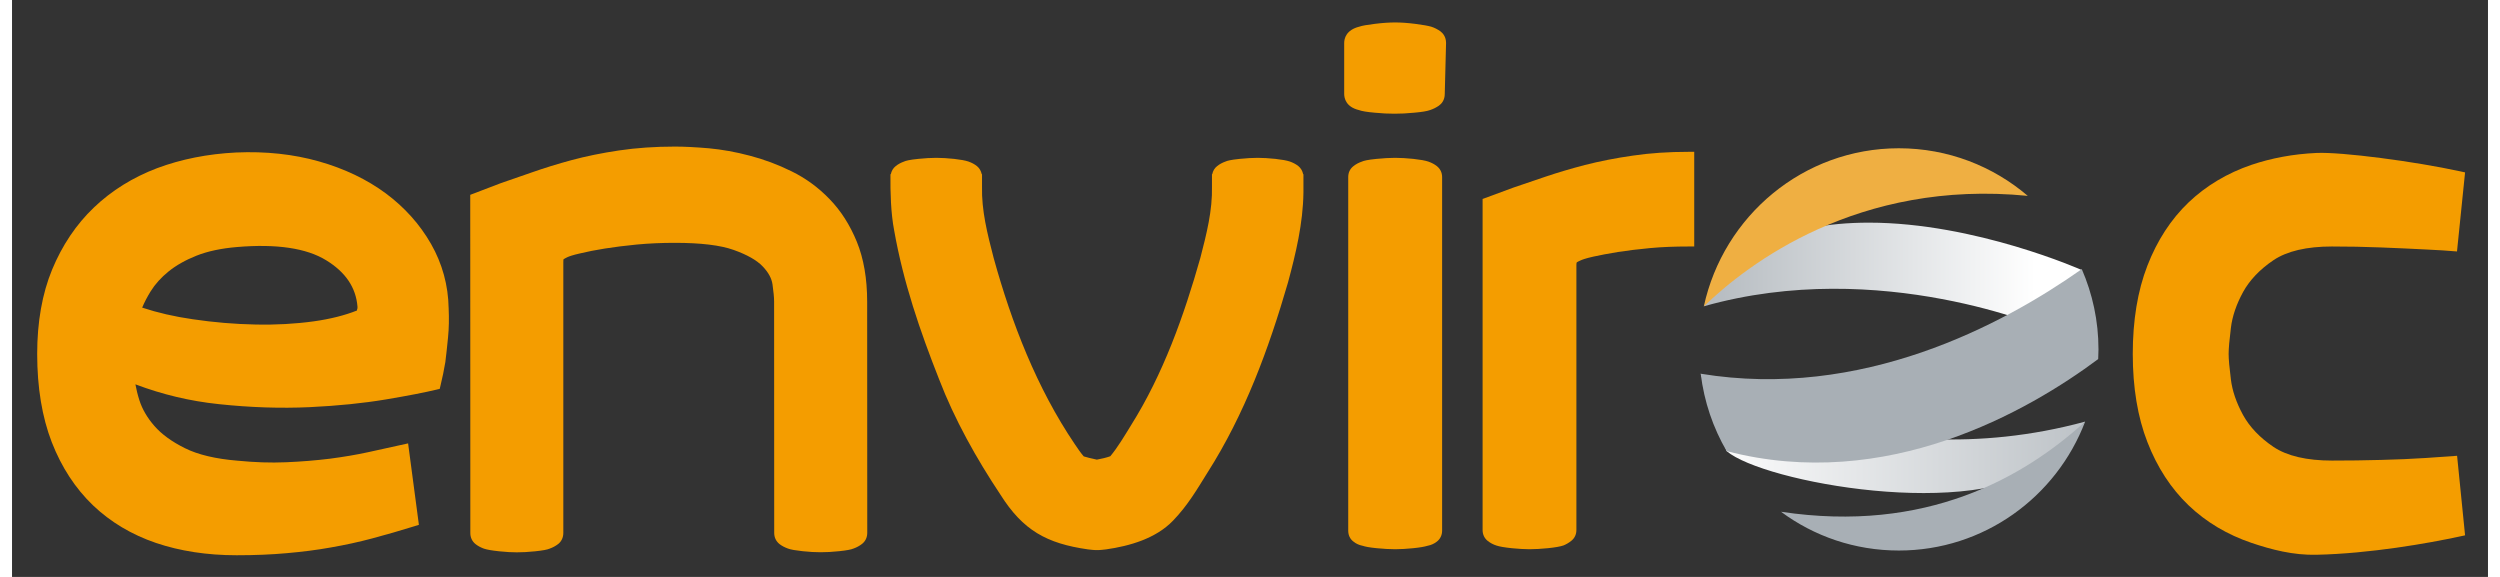
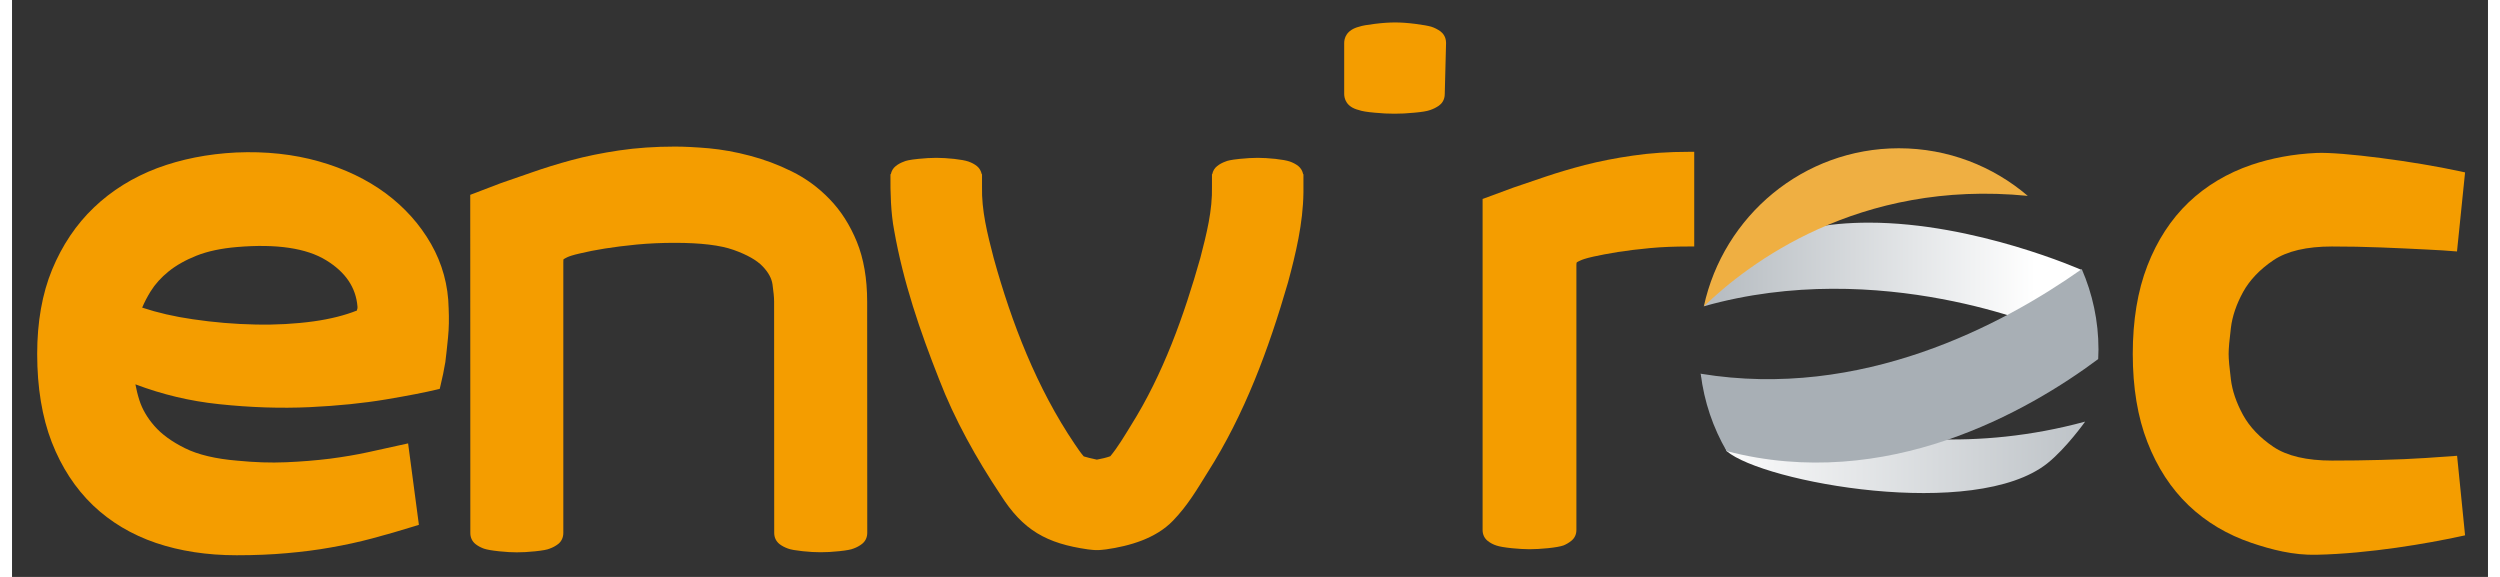
<svg xmlns="http://www.w3.org/2000/svg" width="104px" height="24px" viewBox="0 0 103 24" version="1.1">
  <rect x="0" y="0" width="103" height="24" fill="#333333" stroke="none" />
  <defs>
    <clipPath id="clip1">
      <path d="M 70.379 9.262 L 86.113 9.262 L 86.113 13.699 L 70.379 13.699 Z M 70.379 9.262 " />
    </clipPath>
    <clipPath id="clip2">
      <path d="M 72.41 10.34 C 71.527 10.828 70.379 12.742 70.379 12.742 C 77.727 10.66 84.68 13.699 84.68 13.699 L 86.113 11.238 C 86.113 11.238 81.68 9.262 77.242 9.262 C 75.551 9.262 73.859 9.547 72.41 10.34 " />
    </clipPath>
    <linearGradient id="linear0" gradientUnits="userSpaceOnUse" x1="0" y1="0" x2="1" y2="0" gradientTransform="matrix(-15.993,0,0,16.117,84.155,11.48)">
      <stop offset="0" style="stop-color:rgb(100%,100%,100%);stop-opacity:1;" />
      <stop offset="1" style="stop-color:rgb(65.882%,68.627%,70.98%);stop-opacity:1;" />
    </linearGradient>
    <clipPath id="clip3">
      <path d="M 70.25 15.547 L 86.242 15.547 L 86.242 21 L 70.25 21 Z M 70.25 15.547 " />
    </clipPath>
    <clipPath id="clip4">
      <path d="M 71.328 18.766 C 72.848 20.066 81.656 21.676 84.672 19.273 C 85.461 18.641 86.242 17.539 86.242 17.539 C 77.176 20.004 70.25 15.547 70.25 15.547 Z M 71.328 18.766 " />
    </clipPath>
    <linearGradient id="linear1" gradientUnits="userSpaceOnUse" x1="0" y1="0" x2="1" y2="0" gradientTransform="matrix(21.199,0,0,-21.363,70.251,18.029)">
      <stop offset="0" style="stop-color:rgb(100%,100%,100%);stop-opacity:1;" />
      <stop offset="1" style="stop-color:rgb(65.882%,68.627%,70.98%);stop-opacity:1;" />
    </linearGradient>
    <clipPath id="clip5">
      <path d="M 70.25 6.168 L 84 6.168 L 84 13 L 70.25 13 Z M 70.25 6.168 " />
    </clipPath>
    <clipPath id="clip6">
      <path d="M 73 17 L 86.797 17 L 86.797 22.902 L 73 22.902 Z M 73 17 " />
    </clipPath>
    <clipPath id="clip7">
      <path d="M 70.25 11 L 86.797 11 L 86.797 20 L 70.25 20 Z M 70.25 11 " />
    </clipPath>
  </defs>
  <g id="surface1">
    <path style=" stroke:none;fill-rule:nonzero;fill:rgb(95.686%,61.569%,0%);fill-opacity:1;" d="M 95.867 23.078 C 98.086 23.031 100.531 22.598 101.832 22.316 L 102.047 22.27 L 101.715 18.961 C 101.328 18.992 100.902 19.02 100.43 19.051 C 99.848 19.09 99.211 19.117 98.539 19.133 C 97.871 19.152 97.188 19.16 96.508 19.16 C 95.461 19.16 94.645 18.969 94.082 18.594 C 93.512 18.211 93.086 17.762 92.812 17.266 C 92.535 16.758 92.363 16.262 92.305 15.785 C 92.242 15.293 92.211 14.934 92.211 14.723 C 92.211 14.508 92.242 14.145 92.305 13.641 C 92.363 13.156 92.535 12.656 92.812 12.148 C 93.086 11.652 93.512 11.203 94.082 10.82 C 94.645 10.445 95.461 10.254 96.508 10.254 C 97.18 10.254 97.859 10.266 98.535 10.293 C 99.211 10.32 99.844 10.348 100.434 10.379 C 100.898 10.398 101.328 10.43 101.711 10.461 L 102.047 7.172 L 101.832 7.125 C 99.949 6.715 96.922 6.316 95.867 6.363 C 94.898 6.406 93.992 6.578 93.168 6.855 C 92.156 7.199 91.273 7.727 90.543 8.422 C 89.812 9.121 89.238 10.004 88.832 11.051 C 88.426 12.094 88.223 13.328 88.223 14.723 C 88.223 16.117 88.426 17.352 88.832 18.391 C 89.238 19.438 89.812 20.32 90.543 21.02 C 91.27 21.715 92.152 22.242 93.168 22.586 C 93.992 22.863 94.898 23.102 95.867 23.078 " />
    <g clip-path="url(#clip1)" clip-rule="nonzero">
      <g clip-path="url(#clip2)" clip-rule="nonzero">
        <path style=" stroke:none;fill-rule:nonzero;fill:url(#linear0);" d="M 84.652 13.723 L 84.652 13.695 L 84.598 13.695 L 84.598 13.668 L 84.516 13.668 L 84.516 13.641 L 84.461 13.641 L 84.461 13.613 L 84.383 13.613 L 84.383 13.586 L 84.328 13.586 L 84.328 13.559 L 84.246 13.559 L 84.246 13.531 L 84.164 13.531 L 84.164 13.504 L 84.082 13.504 L 84.082 13.477 L 84.027 13.477 L 84.027 13.449 L 83.945 13.449 L 83.945 13.422 L 83.867 13.422 L 83.867 13.395 L 83.785 13.395 L 83.785 13.367 L 83.703 13.367 L 83.703 13.34 L 83.621 13.34 L 83.621 13.312 L 83.539 13.312 L 83.539 13.285 L 83.457 13.285 L 83.457 13.258 L 83.379 13.258 L 83.379 13.23 L 83.297 13.23 L 83.297 13.203 L 83.215 13.203 L 83.215 13.176 L 83.133 13.176 L 83.133 13.148 L 83.023 13.148 L 83.023 13.121 L 82.941 13.121 L 82.941 13.094 L 82.863 13.094 L 82.863 13.066 L 82.754 13.066 L 82.754 13.039 L 82.672 13.039 L 82.672 13.012 L 82.562 13.012 L 82.562 12.984 L 82.48 12.984 L 82.48 12.957 L 82.371 12.957 L 82.371 12.93 L 82.266 12.93 L 82.266 12.902 L 82.184 12.902 L 82.184 12.875 L 82.074 12.875 L 82.074 12.848 L 81.965 12.848 L 81.965 12.82 L 81.855 12.82 L 81.855 12.793 L 81.75 12.793 L 81.75 12.766 L 81.641 12.766 L 81.641 12.738 L 81.531 12.738 L 81.531 12.711 L 81.422 12.711 L 81.422 12.684 L 81.289 12.684 L 81.289 12.656 L 81.18 12.656 L 81.18 12.629 L 81.043 12.629 L 81.043 12.602 L 80.934 12.602 L 80.934 12.574 L 80.797 12.574 L 80.797 12.547 L 80.664 12.547 L 80.664 12.52 L 80.527 12.52 L 80.527 12.492 L 80.391 12.492 L 80.391 12.465 L 80.258 12.465 L 80.258 12.438 L 80.094 12.438 L 80.094 12.41 L 79.957 12.41 L 79.957 12.383 L 79.793 12.383 L 79.793 12.355 L 79.633 12.355 L 79.633 12.328 L 79.441 12.328 L 79.441 12.301 L 79.277 12.301 L 79.277 12.273 L 79.062 12.273 L 79.062 12.246 L 78.871 12.246 L 78.871 12.219 L 78.656 12.219 L 78.656 12.191 L 78.41 12.191 L 78.41 12.164 L 78.164 12.164 L 78.164 12.137 L 77.867 12.137 L 77.867 12.109 L 77.57 12.109 L 77.57 12.082 L 77.133 12.082 L 77.133 12.055 L 76.512 12.055 L 76.512 12.027 L 75.07 12.027 L 75.07 12.055 L 74.527 12.055 L 74.527 12.082 L 74.148 12.082 L 74.148 12.109 L 73.797 12.109 L 73.797 12.137 L 73.551 12.137 L 73.551 12.164 L 73.309 12.164 L 73.309 12.191 L 73.09 12.191 L 73.09 12.219 L 72.902 12.219 L 72.902 12.246 L 72.711 12.246 L 72.711 12.273 L 72.52 12.273 L 72.52 12.301 L 72.359 12.301 L 72.359 12.328 L 72.223 12.328 L 72.223 12.355 L 72.059 12.355 L 72.059 12.383 L 71.922 12.383 L 71.922 12.41 L 71.762 12.41 L 71.762 12.438 L 71.652 12.438 L 71.652 12.465 L 71.516 12.465 L 71.516 12.492 L 71.406 12.492 L 71.406 12.52 L 71.273 12.52 L 71.273 12.547 L 71.164 12.547 L 71.164 12.574 L 71.027 12.574 L 71.027 12.602 L 70.918 12.602 L 70.918 12.629 L 70.812 12.629 L 70.812 12.656 L 70.703 12.656 L 70.703 12.684 L 70.621 12.684 L 70.621 12.711 L 70.512 12.711 L 70.512 12.738 L 70.402 12.738 L 70.402 12.766 L 70.375 12.766 L 70.375 12.684 L 70.402 12.684 L 70.402 12.656 L 70.43 12.656 L 70.43 12.602 L 70.457 12.602 L 70.457 12.547 L 70.484 12.547 L 70.484 12.52 L 70.512 12.52 L 70.512 12.465 L 70.539 12.465 L 70.539 12.438 L 70.566 12.438 L 70.566 12.383 L 70.594 12.383 L 70.594 12.355 L 70.621 12.355 L 70.621 12.301 L 70.648 12.301 L 70.648 12.273 L 70.676 12.273 L 70.676 12.219 L 70.703 12.219 L 70.703 12.191 L 70.73 12.191 L 70.73 12.137 L 70.758 12.137 L 70.758 12.109 L 70.785 12.109 L 70.785 12.055 L 70.812 12.055 L 70.812 12.027 L 70.84 12.027 L 70.84 12 L 70.863 12 L 70.863 11.945 L 70.891 11.945 L 70.891 11.918 L 70.918 11.918 L 70.918 11.863 L 70.945 11.863 L 70.945 11.836 L 70.973 11.836 L 70.973 11.809 L 71 11.809 L 71 11.754 L 71.027 11.754 L 71.027 11.727 L 71.055 11.727 L 71.055 11.699 L 71.082 11.699 L 71.082 11.645 L 71.109 11.645 L 71.109 11.617 L 71.137 11.617 L 71.137 11.59 L 71.164 11.59 L 71.164 11.535 L 71.191 11.535 L 71.191 11.508 L 71.219 11.508 L 71.219 11.48 L 71.246 11.48 L 71.246 11.426 L 71.273 11.426 L 71.273 11.398 L 71.301 11.398 L 71.301 11.371 L 71.328 11.371 L 71.328 11.344 L 71.355 11.344 L 71.355 11.289 L 71.379 11.289 L 71.379 11.262 L 71.406 11.262 L 71.406 11.234 L 71.434 11.234 L 71.434 11.207 L 71.461 11.207 L 71.461 11.18 L 71.488 11.18 L 71.488 11.152 L 71.516 11.152 L 71.516 11.098 L 71.543 11.098 L 71.543 11.07 L 71.57 11.07 L 71.57 11.043 L 71.598 11.043 L 71.598 11.016 L 71.625 11.016 L 71.625 10.988 L 71.652 10.988 L 71.652 10.961 L 71.68 10.961 L 71.68 10.934 L 71.707 10.934 L 71.707 10.906 L 71.734 10.906 L 71.734 10.879 L 71.762 10.879 L 71.762 10.852 L 71.789 10.852 L 71.789 10.824 L 71.816 10.824 L 71.816 10.797 L 71.844 10.797 L 71.844 10.77 L 71.871 10.77 L 71.871 10.742 L 71.895 10.742 L 71.895 10.715 L 71.922 10.715 L 71.922 10.688 L 71.949 10.688 L 71.949 10.66 L 71.977 10.66 L 71.977 10.633 L 72.004 10.633 L 72.004 10.605 L 72.031 10.605 L 72.031 10.578 L 72.059 10.578 L 72.059 10.551 L 72.113 10.551 L 72.113 10.523 L 72.141 10.523 L 72.141 10.496 L 72.168 10.496 L 72.168 10.469 L 72.195 10.469 L 72.195 10.441 L 72.25 10.441 L 72.25 10.414 L 72.277 10.414 L 72.277 10.387 L 72.332 10.387 L 72.332 10.359 L 72.359 10.359 L 72.359 10.332 L 72.414 10.332 L 72.414 10.305 L 72.465 10.305 L 72.465 10.277 L 72.52 10.277 L 72.52 10.25 L 72.574 10.25 L 72.574 10.223 L 72.629 10.223 L 72.629 10.195 L 72.684 10.195 L 72.684 10.168 L 72.738 10.168 L 72.738 10.141 L 72.793 10.141 L 72.793 10.113 L 72.848 10.113 L 72.848 10.086 L 72.93 10.086 L 72.93 10.059 L 72.98 10.059 L 72.98 10.031 L 73.035 10.031 L 73.035 10.004 L 73.117 10.004 L 73.117 9.977 L 73.172 9.977 L 73.172 9.949 L 73.254 9.949 L 73.254 9.922 L 73.309 9.922 L 73.309 9.895 L 73.391 9.895 L 73.391 9.867 L 73.445 9.867 L 73.445 9.84 L 73.523 9.84 L 73.523 9.812 L 73.605 9.812 L 73.605 9.785 L 73.688 9.785 L 73.688 9.758 L 73.797 9.758 L 73.797 9.73 L 73.879 9.73 L 73.879 9.703 L 73.961 9.703 L 73.961 9.676 L 74.039 9.676 L 74.039 9.648 L 74.121 9.648 L 74.121 9.621 L 74.258 9.621 L 74.258 9.59 L 74.367 9.59 L 74.367 9.562 L 74.477 9.562 L 74.477 9.535 L 74.582 9.535 L 74.582 9.508 L 74.691 9.508 L 74.691 9.48 L 74.828 9.48 L 74.828 9.453 L 74.992 9.453 L 74.992 9.426 L 75.152 9.426 L 75.152 9.398 L 75.289 9.398 L 75.289 9.371 L 75.508 9.371 L 75.508 9.344 L 75.723 9.344 L 75.723 9.316 L 75.969 9.316 L 75.969 9.289 L 76.348 9.289 L 76.348 9.262 L 76.945 9.262 L 76.945 9.234 L 77.57 9.234 L 77.57 9.262 L 78.191 9.262 L 78.191 9.289 L 78.547 9.289 L 78.547 9.316 L 78.926 9.316 L 78.926 9.344 L 79.145 9.344 L 79.145 9.371 L 79.359 9.371 L 79.359 9.398 L 79.605 9.398 L 79.605 9.426 L 79.793 9.426 L 79.793 9.453 L 79.957 9.453 L 79.957 9.48 L 80.148 9.48 L 80.148 9.508 L 80.309 9.508 L 80.309 9.535 L 80.473 9.535 L 80.473 9.562 L 80.637 9.562 L 80.637 9.59 L 80.773 9.59 L 80.773 9.621 L 80.906 9.621 L 80.906 9.648 L 81.043 9.648 L 81.043 9.676 L 81.18 9.676 L 81.18 9.703 L 81.312 9.703 L 81.312 9.73 L 81.449 9.73 L 81.449 9.758 L 81.559 9.758 L 81.559 9.785 L 81.695 9.785 L 81.695 9.812 L 81.805 9.812 L 81.805 9.84 L 81.91 9.84 L 81.91 9.867 L 82.047 9.867 L 82.047 9.895 L 82.156 9.895 L 82.156 9.922 L 82.266 9.922 L 82.266 9.949 L 82.348 9.949 L 82.348 9.977 L 82.453 9.977 L 82.453 10.004 L 82.562 10.004 L 82.562 10.031 L 82.672 10.031 L 82.672 10.059 L 82.781 10.059 L 82.781 10.086 L 82.863 10.086 L 82.863 10.113 L 82.969 10.113 L 82.969 10.141 L 83.078 10.141 L 83.078 10.168 L 83.16 10.168 L 83.16 10.195 L 83.27 10.195 L 83.27 10.223 L 83.352 10.223 L 83.352 10.25 L 83.43 10.25 L 83.43 10.277 L 83.539 10.277 L 83.539 10.305 L 83.621 10.305 L 83.621 10.332 L 83.703 10.332 L 83.703 10.359 L 83.785 10.359 L 83.785 10.387 L 83.895 10.387 L 83.895 10.414 L 83.973 10.414 L 83.973 10.441 L 84.055 10.441 L 84.055 10.469 L 84.137 10.469 L 84.137 10.496 L 84.219 10.496 L 84.219 10.523 L 84.301 10.523 L 84.301 10.551 L 84.383 10.551 L 84.383 10.578 L 84.461 10.578 L 84.461 10.605 L 84.543 10.605 L 84.543 10.633 L 84.625 10.633 L 84.625 10.66 L 84.707 10.66 L 84.707 10.688 L 84.789 10.688 L 84.789 10.715 L 84.844 10.715 L 84.844 10.742 L 84.926 10.742 L 84.926 10.77 L 85.004 10.77 L 85.004 10.797 L 85.086 10.797 L 85.086 10.824 L 85.168 10.824 L 85.168 10.852 L 85.223 10.852 L 85.223 10.879 L 85.305 10.879 L 85.305 10.906 L 85.387 10.906 L 85.387 10.934 L 85.441 10.934 L 85.441 10.961 L 85.52 10.961 L 85.52 10.988 L 85.574 10.988 L 85.574 11.016 L 85.656 11.016 L 85.656 11.043 L 85.711 11.043 L 85.711 11.07 L 85.793 11.07 L 85.793 11.098 L 85.848 11.098 L 85.848 11.125 L 85.93 11.125 L 85.93 11.152 L 85.984 11.152 L 85.984 11.18 L 86.062 11.18 L 86.062 11.207 L 86.117 11.207 L 86.117 11.289 L 86.09 11.289 L 86.09 11.344 L 86.062 11.344 L 86.062 11.398 L 86.035 11.398 L 86.035 11.426 L 86.008 11.426 L 86.008 11.48 L 85.984 11.48 L 85.984 11.535 L 85.957 11.535 L 85.957 11.562 L 85.93 11.562 L 85.93 11.617 L 85.902 11.617 L 85.902 11.672 L 85.875 11.672 L 85.875 11.699 L 85.848 11.699 L 85.848 11.754 L 85.82 11.754 L 85.82 11.809 L 85.793 11.809 L 85.793 11.863 L 85.766 11.863 L 85.766 11.891 L 85.738 11.891 L 85.738 11.945 L 85.711 11.945 L 85.711 12 L 85.684 12 L 85.684 12.027 L 85.656 12.027 L 85.656 12.082 L 85.629 12.082 L 85.629 12.137 L 85.602 12.137 L 85.602 12.164 L 85.574 12.164 L 85.574 12.219 L 85.547 12.219 L 85.547 12.273 L 85.52 12.273 L 85.52 12.328 L 85.492 12.328 L 85.492 12.355 L 85.469 12.355 L 85.469 12.41 L 85.441 12.41 L 85.441 12.465 L 85.414 12.465 L 85.414 12.492 L 85.387 12.492 L 85.387 12.547 L 85.359 12.547 L 85.359 12.602 L 85.332 12.602 L 85.332 12.629 L 85.305 12.629 L 85.305 12.684 L 85.277 12.684 L 85.277 12.738 L 85.25 12.738 L 85.25 12.793 L 85.223 12.793 L 85.223 12.82 L 85.195 12.82 L 85.195 12.875 L 85.168 12.875 L 85.168 12.93 L 85.141 12.93 L 85.141 12.957 L 85.113 12.957 L 85.113 13.012 L 85.086 13.012 L 85.086 13.066 L 85.059 13.066 L 85.059 13.121 L 85.031 13.121 L 85.031 13.148 L 85.004 13.148 L 85.004 13.203 L 84.977 13.203 L 84.977 13.258 L 84.953 13.258 L 84.953 13.285 L 84.926 13.285 L 84.926 13.34 L 84.898 13.34 L 84.898 13.395 L 84.871 13.395 L 84.871 13.422 L 84.844 13.422 L 84.844 13.477 L 84.816 13.477 L 84.816 13.531 L 84.789 13.531 L 84.789 13.586 L 84.762 13.586 L 84.762 13.613 L 84.734 13.613 L 84.734 13.668 L 84.707 13.668 L 84.707 13.723 " />
      </g>
    </g>
    <g clip-path="url(#clip3)" clip-rule="nonzero">
      <g clip-path="url(#clip4)" clip-rule="nonzero">
        <path style=" stroke:none;fill-rule:nonzero;fill:url(#linear1);" d="M 78.98 20.531 L 78.98 20.504 L 78.328 20.504 L 78.328 20.477 L 77.895 20.477 L 77.895 20.449 L 77.598 20.449 L 77.598 20.422 L 77.297 20.422 L 77.297 20.395 L 77.027 20.395 L 77.027 20.367 L 76.809 20.367 L 76.809 20.34 L 76.594 20.34 L 76.594 20.312 L 76.375 20.312 L 76.375 20.285 L 76.184 20.285 L 76.184 20.258 L 75.996 20.258 L 75.996 20.23 L 75.832 20.23 L 75.832 20.203 L 75.668 20.203 L 75.668 20.176 L 75.508 20.176 L 75.508 20.148 L 75.344 20.148 L 75.344 20.121 L 75.207 20.121 L 75.207 20.094 L 75.07 20.094 L 75.07 20.066 L 74.91 20.066 L 74.91 20.039 L 74.801 20.039 L 74.801 20.012 L 74.664 20.012 L 74.664 19.984 L 74.527 19.984 L 74.527 19.957 L 74.422 19.957 L 74.422 19.93 L 74.285 19.93 L 74.285 19.902 L 74.176 19.902 L 74.176 19.875 L 74.066 19.875 L 74.066 19.848 L 73.961 19.848 L 73.961 19.82 L 73.852 19.82 L 73.852 19.793 L 73.742 19.793 L 73.742 19.766 L 73.633 19.766 L 73.633 19.738 L 73.551 19.738 L 73.551 19.711 L 73.445 19.711 L 73.445 19.684 L 73.363 19.684 L 73.363 19.656 L 73.254 19.656 L 73.254 19.629 L 73.172 19.629 L 73.172 19.602 L 73.09 19.602 L 73.09 19.574 L 72.98 19.574 L 72.98 19.547 L 72.902 19.547 L 72.902 19.52 L 72.82 19.52 L 72.82 19.492 L 72.738 19.492 L 72.738 19.465 L 72.656 19.465 L 72.656 19.438 L 72.602 19.438 L 72.602 19.41 L 72.52 19.41 L 72.52 19.383 L 72.438 19.383 L 72.438 19.355 L 72.387 19.355 L 72.387 19.328 L 72.305 19.328 L 72.305 19.301 L 72.223 19.301 L 72.223 19.273 L 72.168 19.273 L 72.168 19.246 L 72.113 19.246 L 72.113 19.219 L 72.059 19.219 L 72.059 19.191 L 71.977 19.191 L 71.977 19.164 L 71.922 19.164 L 71.922 19.137 L 71.871 19.137 L 71.871 19.109 L 71.816 19.109 L 71.816 19.082 L 71.762 19.082 L 71.762 19.055 L 71.707 19.055 L 71.707 19.027 L 71.652 19.027 L 71.652 19 L 71.625 19 L 71.625 18.973 L 71.57 18.973 L 71.57 18.945 L 71.516 18.945 L 71.516 18.918 L 71.488 18.918 L 71.488 18.891 L 71.434 18.891 L 71.434 18.863 L 71.406 18.863 L 71.406 18.836 L 71.355 18.836 L 71.355 18.809 L 71.328 18.809 L 71.328 18.781 L 71.301 18.781 L 71.301 18.699 L 71.273 18.699 L 71.273 18.617 L 71.246 18.617 L 71.246 18.535 L 71.219 18.535 L 71.219 18.453 L 71.191 18.453 L 71.191 18.371 L 71.164 18.371 L 71.164 18.289 L 71.137 18.289 L 71.137 18.207 L 71.109 18.207 L 71.109 18.125 L 71.082 18.125 L 71.082 18.043 L 71.055 18.043 L 71.055 17.961 L 71.027 17.961 L 71.027 17.879 L 71 17.879 L 71 17.797 L 70.973 17.797 L 70.973 17.715 L 70.945 17.715 L 70.945 17.633 L 70.918 17.633 L 70.918 17.551 L 70.891 17.551 L 70.891 17.469 L 70.863 17.469 L 70.863 17.387 L 70.84 17.387 L 70.84 17.305 L 70.812 17.305 L 70.812 17.223 L 70.785 17.223 L 70.785 17.141 L 70.758 17.141 L 70.758 17.059 L 70.73 17.059 L 70.73 16.977 L 70.703 16.977 L 70.703 16.895 L 70.676 16.895 L 70.676 16.812 L 70.648 16.812 L 70.648 16.758 L 70.621 16.758 L 70.621 16.676 L 70.594 16.676 L 70.594 16.594 L 70.566 16.594 L 70.566 16.512 L 70.539 16.512 L 70.539 16.43 L 70.512 16.43 L 70.512 16.348 L 70.484 16.348 L 70.484 16.266 L 70.457 16.266 L 70.457 16.184 L 70.43 16.184 L 70.43 16.102 L 70.402 16.102 L 70.402 16.02 L 70.375 16.02 L 70.375 15.938 L 70.348 15.938 L 70.348 15.855 L 70.32 15.855 L 70.32 15.773 L 70.297 15.773 L 70.297 15.691 L 70.27 15.691 L 70.27 15.609 L 70.242 15.609 L 70.242 15.527 L 70.27 15.527 L 70.27 15.555 L 70.32 15.555 L 70.32 15.582 L 70.375 15.582 L 70.375 15.609 L 70.402 15.609 L 70.402 15.637 L 70.457 15.637 L 70.457 15.664 L 70.512 15.664 L 70.512 15.691 L 70.566 15.691 L 70.566 15.719 L 70.594 15.719 L 70.594 15.746 L 70.648 15.746 L 70.648 15.773 L 70.703 15.773 L 70.703 15.801 L 70.758 15.801 L 70.758 15.828 L 70.812 15.828 L 70.812 15.855 L 70.863 15.855 L 70.863 15.883 L 70.918 15.883 L 70.918 15.91 L 70.945 15.91 L 70.945 15.938 L 71 15.938 L 71 15.965 L 71.055 15.965 L 71.055 15.992 L 71.109 15.992 L 71.109 16.02 L 71.164 16.02 L 71.164 16.047 L 71.219 16.047 L 71.219 16.074 L 71.273 16.074 L 71.273 16.102 L 71.328 16.102 L 71.328 16.129 L 71.379 16.129 L 71.379 16.156 L 71.434 16.156 L 71.434 16.184 L 71.516 16.184 L 71.516 16.211 L 71.57 16.211 L 71.57 16.238 L 71.625 16.238 L 71.625 16.266 L 71.68 16.266 L 71.68 16.293 L 71.734 16.293 L 71.734 16.32 L 71.789 16.32 L 71.789 16.348 L 71.871 16.348 L 71.871 16.375 L 71.922 16.375 L 71.922 16.402 L 71.977 16.402 L 71.977 16.43 L 72.031 16.43 L 72.031 16.457 L 72.113 16.457 L 72.113 16.484 L 72.168 16.484 L 72.168 16.512 L 72.223 16.512 L 72.223 16.539 L 72.305 16.539 L 72.305 16.566 L 72.359 16.566 L 72.359 16.594 L 72.414 16.594 L 72.414 16.621 L 72.492 16.621 L 72.492 16.648 L 72.547 16.648 L 72.547 16.676 L 72.629 16.676 L 72.629 16.703 L 72.684 16.703 L 72.684 16.73 L 72.766 16.73 L 72.766 16.758 L 72.82 16.758 L 72.82 16.785 L 72.902 16.785 L 72.902 16.812 L 72.98 16.812 L 72.98 16.84 L 73.035 16.84 L 73.035 16.867 L 73.117 16.867 L 73.117 16.895 L 73.199 16.895 L 73.199 16.922 L 73.254 16.922 L 73.254 16.949 L 73.336 16.949 L 73.336 16.977 L 73.418 16.977 L 73.418 17.004 L 73.496 17.004 L 73.496 17.031 L 73.578 17.031 L 73.578 17.059 L 73.66 17.059 L 73.66 17.086 L 73.715 17.086 L 73.715 17.113 L 73.797 17.113 L 73.797 17.141 L 73.879 17.141 L 73.879 17.168 L 73.984 17.168 L 73.984 17.195 L 74.066 17.195 L 74.066 17.223 L 74.148 17.223 L 74.148 17.25 L 74.23 17.25 L 74.23 17.277 L 74.312 17.277 L 74.312 17.305 L 74.395 17.305 L 74.395 17.332 L 74.504 17.332 L 74.504 17.359 L 74.582 17.359 L 74.582 17.387 L 74.691 17.387 L 74.691 17.414 L 74.773 17.414 L 74.773 17.441 L 74.883 17.441 L 74.883 17.469 L 74.965 17.469 L 74.965 17.496 L 75.07 17.496 L 75.07 17.523 L 75.18 17.523 L 75.18 17.551 L 75.289 17.551 L 75.289 17.578 L 75.371 17.578 L 75.371 17.605 L 75.48 17.605 L 75.48 17.633 L 75.613 17.633 L 75.613 17.66 L 75.723 17.66 L 75.723 17.688 L 75.832 17.688 L 75.832 17.715 L 75.941 17.715 L 75.941 17.742 L 76.074 17.742 L 76.074 17.77 L 76.211 17.77 L 76.211 17.797 L 76.32 17.797 L 76.32 17.824 L 76.457 17.824 L 76.457 17.852 L 76.594 17.852 L 76.594 17.879 L 76.754 17.879 L 76.754 17.906 L 76.891 17.906 L 76.891 17.934 L 77.055 17.934 L 77.055 17.961 L 77.188 17.961 L 77.188 17.988 L 77.379 17.988 L 77.379 18.016 L 77.57 18.016 L 77.57 18.043 L 77.73 18.043 L 77.73 18.07 L 77.949 18.07 L 77.949 18.098 L 78.164 18.098 L 78.164 18.125 L 78.383 18.125 L 78.383 18.152 L 78.656 18.152 L 78.656 18.18 L 78.98 18.18 L 78.98 18.207 L 79.332 18.207 L 79.332 18.234 L 79.848 18.234 L 79.848 18.262 L 81.531 18.262 L 81.531 18.234 L 82.074 18.234 L 82.074 18.207 L 82.426 18.207 L 82.426 18.18 L 82.727 18.18 L 82.727 18.152 L 82.996 18.152 L 82.996 18.125 L 83.215 18.125 L 83.215 18.098 L 83.43 18.098 L 83.43 18.07 L 83.648 18.07 L 83.648 18.043 L 83.84 18.043 L 83.84 18.016 L 84 18.016 L 84 17.988 L 84.164 17.988 L 84.164 17.961 L 84.328 17.961 L 84.328 17.934 L 84.488 17.934 L 84.488 17.906 L 84.625 17.906 L 84.625 17.879 L 84.762 17.879 L 84.762 17.852 L 84.898 17.852 L 84.898 17.824 L 85.031 17.824 L 85.031 17.797 L 85.168 17.797 L 85.168 17.77 L 85.305 17.77 L 85.305 17.742 L 85.414 17.742 L 85.414 17.715 L 85.52 17.715 L 85.52 17.688 L 85.629 17.688 L 85.629 17.66 L 85.766 17.66 L 85.766 17.633 L 85.875 17.633 L 85.875 17.605 L 85.984 17.605 L 85.984 17.578 L 86.09 17.578 L 86.09 17.551 L 86.172 17.551 L 86.172 17.523 L 86.254 17.523 L 86.254 17.578 L 86.227 17.578 L 86.227 17.605 L 86.199 17.605 L 86.199 17.66 L 86.172 17.66 L 86.172 17.688 L 86.145 17.688 L 86.145 17.715 L 86.117 17.715 L 86.117 17.77 L 86.09 17.77 L 86.09 17.797 L 86.062 17.797 L 86.062 17.824 L 86.035 17.824 L 86.035 17.852 L 86.008 17.852 L 86.008 17.906 L 85.984 17.906 L 85.984 17.934 L 85.957 17.934 L 85.957 17.961 L 85.93 17.961 L 85.93 17.988 L 85.902 17.988 L 85.902 18.043 L 85.875 18.043 L 85.875 18.07 L 85.848 18.07 L 85.848 18.098 L 85.82 18.098 L 85.82 18.125 L 85.793 18.125 L 85.793 18.18 L 85.766 18.18 L 85.766 18.207 L 85.738 18.207 L 85.738 18.234 L 85.711 18.234 L 85.711 18.262 L 85.684 18.262 L 85.684 18.289 L 85.656 18.289 L 85.656 18.316 L 85.629 18.316 L 85.629 18.371 L 85.602 18.371 L 85.602 18.398 L 85.574 18.398 L 85.574 18.426 L 85.547 18.426 L 85.547 18.453 L 85.52 18.453 L 85.52 18.48 L 85.492 18.48 L 85.492 18.508 L 85.469 18.508 L 85.469 18.535 L 85.441 18.535 L 85.441 18.562 L 85.414 18.562 L 85.414 18.59 L 85.387 18.59 L 85.387 18.645 L 85.359 18.645 L 85.359 18.672 L 85.332 18.672 L 85.332 18.699 L 85.305 18.699 L 85.305 18.727 L 85.277 18.727 L 85.277 18.754 L 85.25 18.754 L 85.25 18.781 L 85.223 18.781 L 85.223 18.809 L 85.195 18.809 L 85.195 18.836 L 85.168 18.836 L 85.168 18.863 L 85.141 18.863 L 85.141 18.891 L 85.113 18.891 L 85.113 18.918 L 85.086 18.918 L 85.086 18.945 L 85.059 18.945 L 85.059 18.973 L 85.031 18.973 L 85.031 19 L 85.004 19 L 85.004 19.027 L 84.977 19.027 L 84.977 19.055 L 84.926 19.055 L 84.926 19.082 L 84.898 19.082 L 84.898 19.109 L 84.871 19.109 L 84.871 19.137 L 84.844 19.137 L 84.844 19.164 L 84.816 19.164 L 84.816 19.191 L 84.789 19.191 L 84.789 19.219 L 84.762 19.219 L 84.762 19.246 L 84.707 19.246 L 84.707 19.273 L 84.68 19.273 L 84.68 19.301 L 84.652 19.301 L 84.652 19.328 L 84.625 19.328 L 84.625 19.355 L 84.57 19.355 L 84.57 19.383 L 84.543 19.383 L 84.543 19.41 L 84.488 19.41 L 84.488 19.438 L 84.461 19.438 L 84.461 19.465 L 84.41 19.465 L 84.41 19.492 L 84.383 19.492 L 84.383 19.52 L 84.328 19.52 L 84.328 19.547 L 84.273 19.547 L 84.273 19.574 L 84.219 19.574 L 84.219 19.602 L 84.191 19.602 L 84.191 19.629 L 84.137 19.629 L 84.137 19.656 L 84.082 19.656 L 84.082 19.684 L 84.027 19.684 L 84.027 19.711 L 83.973 19.711 L 83.973 19.738 L 83.918 19.738 L 83.918 19.766 L 83.867 19.766 L 83.867 19.793 L 83.812 19.793 L 83.812 19.82 L 83.758 19.82 L 83.758 19.848 L 83.703 19.848 L 83.703 19.875 L 83.621 19.875 L 83.621 19.902 L 83.539 19.902 L 83.539 19.93 L 83.484 19.93 L 83.484 19.957 L 83.402 19.957 L 83.402 19.984 L 83.324 19.984 L 83.324 20.012 L 83.242 20.012 L 83.242 20.039 L 83.16 20.039 L 83.16 20.066 L 83.078 20.066 L 83.078 20.094 L 82.996 20.094 L 82.996 20.121 L 82.887 20.121 L 82.887 20.148 L 82.781 20.148 L 82.781 20.176 L 82.672 20.176 L 82.672 20.203 L 82.562 20.203 L 82.562 20.23 L 82.453 20.23 L 82.453 20.258 L 82.32 20.258 L 82.32 20.285 L 82.184 20.285 L 82.184 20.312 L 82.047 20.312 L 82.047 20.34 L 81.883 20.34 L 81.883 20.367 L 81.695 20.367 L 81.695 20.395 L 81.504 20.395 L 81.504 20.422 L 81.262 20.422 L 81.262 20.449 L 80.988 20.449 L 80.988 20.477 L 80.637 20.477 L 80.637 20.504 L 80.066 20.504 L 80.066 20.531 " />
      </g>
    </g>
    <g clip-path="url(#clip5)" clip-rule="nonzero">
      <path style=" stroke:none;fill-rule:nonzero;fill:rgb(93.725%,68.627%,25.882%);fill-opacity:1;" d="M 83.855 8.148 C 82.41 6.914 80.539 6.168 78.492 6.168 C 74.516 6.168 71.195 8.984 70.379 12.746 C 72.191 10.992 76.793 7.449 83.855 8.148 " />
    </g>
    <g clip-path="url(#clip6)" clip-rule="nonzero">
-       <path style=" stroke:none;fill-rule:nonzero;fill:rgb(65.882%,68.627%,70.98%);fill-opacity:1;" d="M 86.242 17.539 C 83.691 19.859 79.629 22.199 73.59 21.289 C 74.961 22.305 76.656 22.902 78.492 22.902 C 82.027 22.902 85.047 20.676 86.242 17.539 " />
-     </g>
+       </g>
    <g clip-path="url(#clip7)" clip-rule="nonzero">
      <path style=" stroke:none;fill-rule:nonzero;fill:rgb(65.882%,68.627%,70.98%);fill-opacity:1;" d="M 86.102 11.195 C 82.797 13.527 76.93 16.645 70.25 15.547 C 70.391 16.711 70.766 17.801 71.328 18.766 C 77.98 20.504 83.883 17.098 86.785 14.938 C 86.793 14.805 86.797 14.668 86.797 14.535 C 86.797 13.348 86.547 12.219 86.102 11.195 " />
    </g>
    <path style=" stroke:none;fill-rule:nonzero;fill:rgb(95.686%,61.569%,0%);fill-opacity:1;" d="M 69.734 6.316 C 68.922 6.316 68.145 6.367 67.43 6.473 C 66.719 6.574 66.047 6.707 65.434 6.863 C 64.82 7.023 64.262 7.191 63.777 7.355 C 63.293 7.523 62.855 7.672 62.465 7.801 L 61.176 8.277 L 61.176 22.047 C 61.176 22.234 61.25 22.391 61.391 22.504 C 61.496 22.586 61.617 22.652 61.754 22.695 C 61.883 22.738 62.086 22.773 62.387 22.805 C 62.668 22.832 62.918 22.848 63.125 22.848 C 63.355 22.848 63.613 22.832 63.895 22.805 C 64.195 22.773 64.398 22.738 64.539 22.691 C 64.652 22.645 64.762 22.582 64.859 22.504 C 65.004 22.391 65.078 22.234 65.078 22.047 L 65.078 11.031 C 65.078 10.969 65.086 10.934 65.09 10.918 C 65.117 10.898 65.164 10.871 65.246 10.836 C 65.309 10.805 65.453 10.75 65.781 10.676 C 66.059 10.613 66.398 10.551 66.801 10.484 C 67.195 10.422 67.648 10.367 68.145 10.32 C 68.645 10.273 69.18 10.254 69.734 10.254 L 69.98 10.254 L 69.98 6.316 L 69.734 6.316 " />
-     <path style=" stroke:none;fill-rule:nonzero;fill:rgb(95.686%,61.569%,0%);fill-opacity:1;" d="M 59.273 6.91 C 59.168 6.828 59.047 6.766 58.91 6.719 C 58.781 6.676 58.578 6.641 58.293 6.609 C 58.02 6.582 57.766 6.566 57.539 6.566 C 57.309 6.566 57.051 6.582 56.77 6.609 C 56.367 6.648 56.227 6.691 56.164 6.719 C 56.027 6.766 55.906 6.828 55.805 6.91 C 55.66 7.023 55.586 7.18 55.586 7.367 L 55.586 22.074 C 55.586 22.262 55.66 22.422 55.805 22.531 C 55.91 22.617 56.039 22.676 56.18 22.703 C 56.297 22.742 56.48 22.777 56.77 22.805 C 57.051 22.832 57.312 22.848 57.539 22.848 C 57.766 22.848 58.02 22.832 58.293 22.805 C 58.57 22.777 58.762 22.742 58.891 22.703 C 59.035 22.676 59.164 22.617 59.273 22.531 C 59.414 22.422 59.492 22.262 59.492 22.074 L 59.492 7.367 C 59.492 7.18 59.414 7.023 59.273 6.91 " />
    <path style=" stroke:none;fill-rule:nonzero;fill:rgb(95.686%,61.569%,0%);fill-opacity:1;" d="M 59.414 1.297 C 59.301 1.219 59.18 1.156 59.047 1.113 L 59.035 1.109 C 58.895 1.07 58.676 1.031 58.367 0.992 C 58.062 0.953 57.785 0.934 57.539 0.934 C 57.293 0.934 57.008 0.953 56.695 0.992 C 56.367 1.031 56.156 1.07 56.047 1.109 C 55.5 1.246 55.418 1.598 55.418 1.793 L 55.418 3.902 C 55.418 4.098 55.5 4.449 56.027 4.578 C 56.156 4.625 56.367 4.66 56.688 4.688 C 56.988 4.719 57.266 4.73 57.512 4.73 C 57.754 4.73 58.031 4.719 58.332 4.688 C 58.652 4.66 58.863 4.625 58.992 4.578 C 59.125 4.535 59.246 4.473 59.359 4.395 C 59.469 4.316 59.602 4.168 59.602 3.906 L 59.656 1.793 C 59.656 1.527 59.523 1.379 59.414 1.297 " />
    <path style=" stroke:none;fill-rule:nonzero;fill:rgb(95.686%,61.569%,0%);fill-opacity:1;" d="M 45.133 19.262 C 45.133 19.184 45.133 19.137 45.133 19.137 C 45.133 19.137 45.133 19.184 45.133 19.262 Z M 44.539 18.961 C 44.539 18.961 44.543 18.961 44.543 18.961 C 44.543 18.961 44.539 18.961 44.539 18.961 Z M 53.723 7.246 L 53.711 7.246 C 53.684 7.113 53.617 6.996 53.512 6.91 C 53.41 6.828 53.289 6.766 53.156 6.719 C 53.031 6.676 52.836 6.641 52.555 6.609 C 52.289 6.582 52.043 6.566 51.82 6.566 C 51.598 6.566 51.348 6.582 51.074 6.609 C 50.684 6.648 50.543 6.691 50.484 6.719 C 50.352 6.766 50.234 6.828 50.133 6.91 C 50.023 6.996 49.957 7.113 49.93 7.246 L 49.918 7.246 L 49.918 7.754 C 49.941 8.754 49.695 9.723 49.434 10.73 C 48.754 13.133 47.887 15.566 46.551 17.691 C 46.281 18.129 45.996 18.613 45.688 18.98 C 45.527 19.039 45.32 19.086 45.129 19.121 C 44.93 19.082 44.648 19.008 44.59 18.988 C 44.59 18.988 44.586 18.984 44.582 18.984 C 44.48 18.871 44.32 18.641 44.211 18.477 C 42.633 16.145 41.582 13.434 40.836 10.73 C 40.574 9.723 40.328 8.754 40.352 7.754 C 40.352 7.754 40.352 7.66 40.352 7.555 L 40.352 7.367 C 40.352 7.363 40.352 7.359 40.352 7.355 C 40.352 7.293 40.352 7.246 40.352 7.246 C 40.352 7.246 40.348 7.246 40.34 7.246 C 40.312 7.113 40.246 6.996 40.141 6.91 C 40.039 6.828 39.918 6.766 39.785 6.719 C 39.66 6.676 39.465 6.641 39.188 6.609 C 38.918 6.582 38.672 6.566 38.449 6.566 C 38.227 6.566 37.977 6.582 37.703 6.609 C 37.312 6.648 37.172 6.691 37.113 6.719 C 36.98 6.766 36.863 6.828 36.762 6.91 C 36.652 6.996 36.586 7.113 36.559 7.246 C 36.551 7.246 36.543 7.246 36.543 7.246 C 36.535 8 36.559 8.863 36.695 9.574 C 37.078 11.746 37.77 13.762 38.566 15.777 C 39.207 17.449 40.125 19.086 41.121 20.582 C 42.055 22.059 43.035 22.609 44.762 22.855 C 44.879 22.867 45.016 22.887 45.133 22.883 C 45.254 22.887 45.391 22.867 45.508 22.855 C 46.496 22.715 47.586 22.402 48.301 21.656 C 48.914 21.02 49.293 20.363 49.734 19.656 C 51.281 17.227 52.281 14.512 53.082 11.746 C 53.402 10.559 53.707 9.293 53.723 8.008 C 53.719 7.832 53.727 7.43 53.723 7.246 " />
    <path style=" stroke:none;fill-rule:nonzero;fill:rgb(95.686%,61.569%,0%);fill-opacity:1;" d="M 33.641 22.973 C 33.422 22.973 33.168 22.961 32.891 22.93 C 32.602 22.898 32.406 22.867 32.281 22.82 C 32.148 22.773 32.027 22.711 31.922 22.629 C 31.781 22.512 31.707 22.355 31.707 22.168 L 31.703 12.551 C 31.703 12.375 31.68 12.137 31.637 11.836 C 31.602 11.578 31.461 11.324 31.223 11.078 C 30.977 10.82 30.57 10.594 30.023 10.398 C 29.465 10.199 28.645 10.102 27.578 10.102 C 27.027 10.102 26.496 10.125 25.996 10.172 C 25.484 10.223 25.047 10.277 24.656 10.34 C 24.27 10.402 23.93 10.469 23.641 10.539 C 23.312 10.613 23.168 10.668 23.102 10.699 C 23.008 10.742 22.965 10.77 22.938 10.793 C 22.941 10.793 22.934 10.828 22.934 10.906 L 22.934 22.168 C 22.934 22.355 22.863 22.516 22.723 22.629 C 22.617 22.711 22.496 22.777 22.363 22.824 C 22.262 22.867 22.074 22.902 21.766 22.934 C 21.48 22.965 21.223 22.977 21 22.977 C 20.793 22.977 20.555 22.965 20.266 22.934 C 19.965 22.902 19.762 22.867 19.633 22.824 C 19.504 22.777 19.383 22.715 19.281 22.633 C 19.137 22.516 19.066 22.359 19.066 22.172 L 19.062 8.105 L 20.34 7.617 C 20.73 7.484 21.164 7.332 21.648 7.164 C 22.137 6.992 22.688 6.82 23.281 6.66 C 23.879 6.5 24.543 6.363 25.254 6.258 C 25.969 6.152 26.75 6.098 27.578 6.098 C 27.961 6.098 28.422 6.121 28.98 6.168 C 29.527 6.219 30.105 6.32 30.691 6.477 C 31.277 6.629 31.867 6.848 32.434 7.129 C 33.016 7.414 33.547 7.801 34.012 8.285 C 34.477 8.762 34.859 9.359 35.145 10.059 C 35.43 10.758 35.574 11.594 35.574 12.551 L 35.578 22.164 C 35.578 22.352 35.504 22.512 35.363 22.625 C 35.258 22.707 35.137 22.773 35.004 22.82 C 34.902 22.863 34.715 22.898 34.406 22.93 C 34.117 22.961 33.867 22.973 33.641 22.973 " />
    <path style=" stroke:none;fill-rule:nonzero;fill:rgb(95.686%,61.569%,0%);fill-opacity:1;" d="M 14.371 12.75 C 14.371 12.789 14.371 12.816 14.371 12.824 C 14.359 12.852 14.352 12.883 14.348 12.918 C 13.848 13.117 13.246 13.27 12.559 13.367 C 11.793 13.473 10.973 13.52 10.121 13.5 C 9.266 13.484 8.391 13.41 7.52 13.281 C 6.758 13.172 6.051 13.008 5.414 12.797 C 5.508 12.574 5.625 12.348 5.766 12.121 C 5.953 11.82 6.203 11.543 6.512 11.293 C 6.82 11.043 7.211 10.82 7.672 10.637 C 8.133 10.453 8.699 10.332 9.352 10.277 C 10.996 10.137 12.246 10.32 13.07 10.828 C 13.879 11.324 14.305 11.961 14.371 12.75 Z M 18.164 12.828 C 18.148 11.867 17.898 10.965 17.43 10.145 C 16.965 9.332 16.332 8.625 15.547 8.043 C 14.766 7.465 13.832 7.016 12.77 6.715 C 11.711 6.414 10.551 6.289 9.32 6.344 C 8.141 6.402 7.039 6.621 6.035 6.996 C 5.027 7.379 4.145 7.926 3.406 8.633 C 2.668 9.336 2.086 10.207 1.668 11.215 C 1.254 12.219 1.047 13.398 1.047 14.723 C 1.047 16.117 1.25 17.352 1.652 18.391 C 2.059 19.438 2.637 20.32 3.367 21.02 C 4.094 21.715 4.977 22.242 5.988 22.586 C 6.992 22.926 8.117 23.098 9.332 23.098 L 9.359 23.098 C 10.098 23.098 10.793 23.07 11.43 23.012 C 12.062 22.957 12.684 22.879 13.27 22.773 C 13.848 22.672 14.43 22.547 14.996 22.395 C 15.555 22.246 16.137 22.078 16.727 21.895 L 16.926 21.832 L 16.477 18.445 L 14.824 18.809 C 14.328 18.918 13.789 19.008 13.223 19.082 C 12.656 19.152 12.043 19.203 11.398 19.23 C 10.762 19.258 10.082 19.234 9.375 19.164 C 8.477 19.09 7.742 18.918 7.195 18.645 C 6.648 18.375 6.219 18.062 5.922 17.719 C 5.625 17.379 5.414 17.016 5.297 16.645 C 5.223 16.414 5.172 16.195 5.133 15.988 C 6.246 16.41 7.41 16.688 8.602 16.812 C 9.922 16.953 11.188 16.992 12.371 16.938 C 13.551 16.883 14.621 16.773 15.551 16.617 C 16.477 16.461 17.18 16.324 17.648 16.211 L 17.793 16.176 L 17.828 16.027 C 17.902 15.727 17.969 15.402 18.027 15.059 C 18.062 14.758 18.102 14.426 18.137 14.051 C 18.176 13.672 18.184 13.258 18.164 12.828 " />
  </g>
</svg>